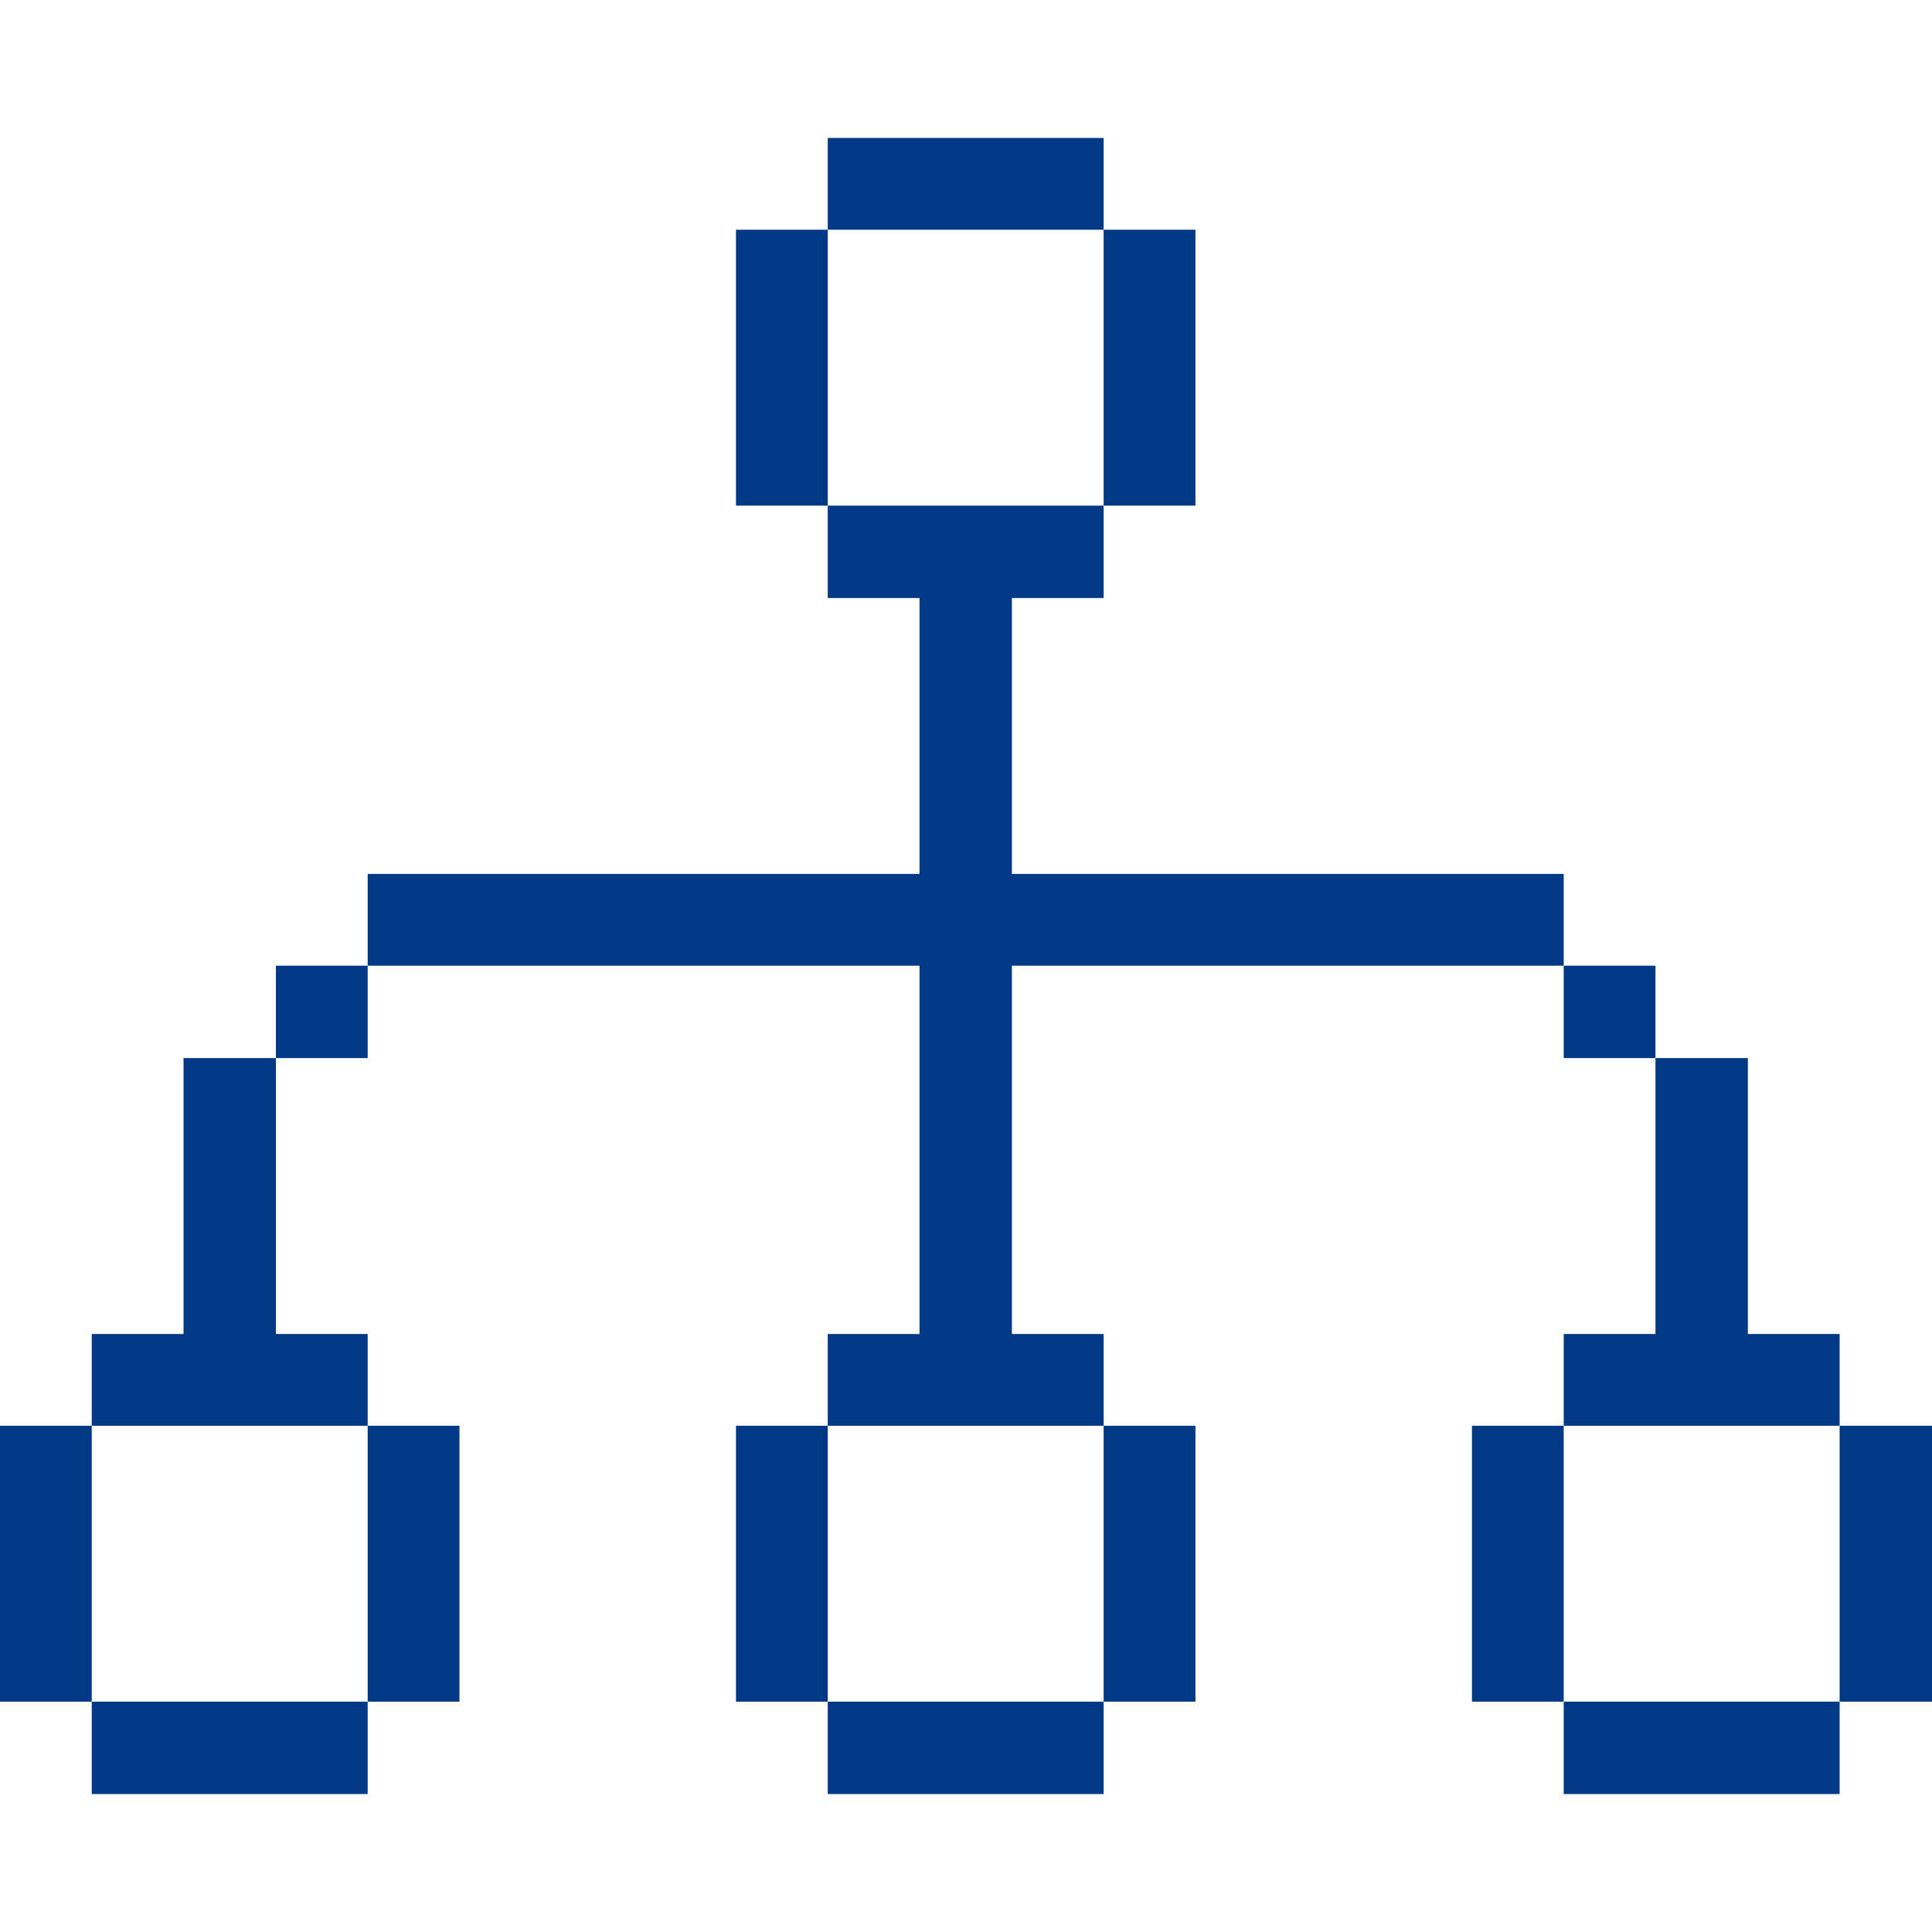
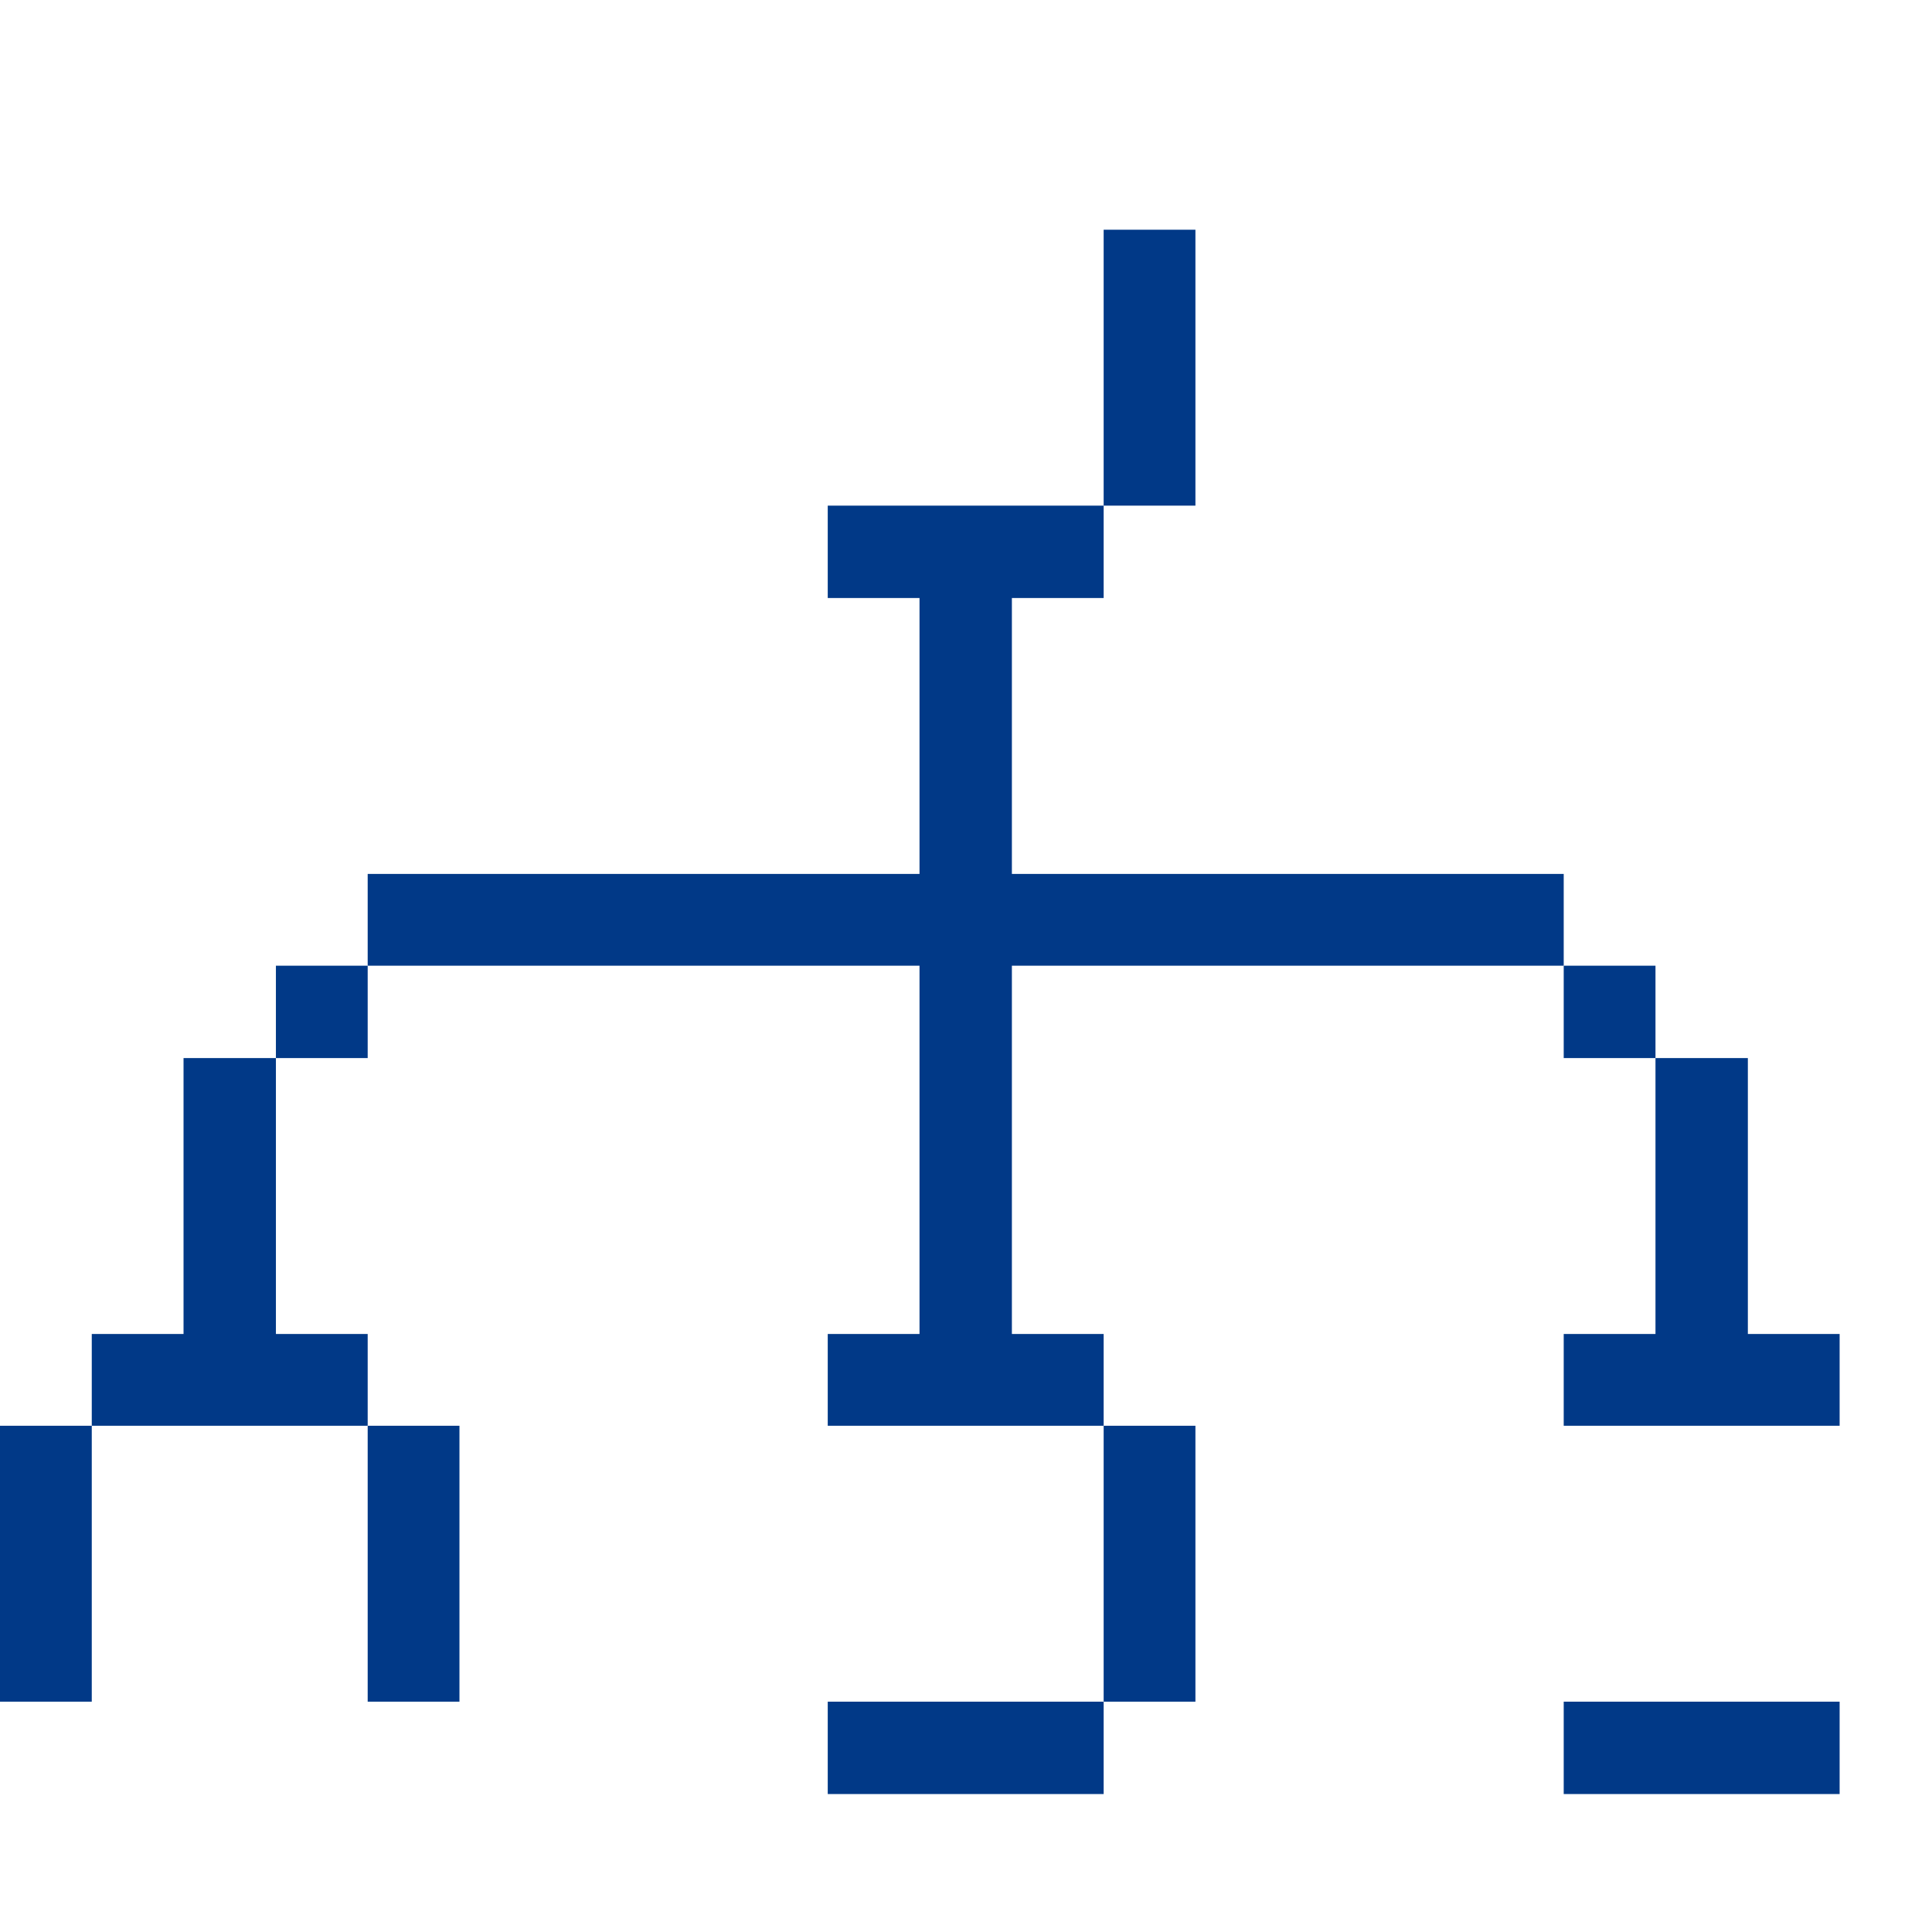
<svg xmlns="http://www.w3.org/2000/svg" width="64" height="64" viewBox="0 0 64 64" fill="none">
-   <path d="M64 47.23H60.94V56.37H64V47.23Z" fill="#013987" />
  <path d="M60.94 56.37H51.8V59.43H60.94V56.37Z" fill="#013987" />
  <path d="M60.94 47.23V44.19H57.9V35.05H54.84V44.19H51.8V47.23H60.94Z" fill="#013987" />
  <path d="M54.84 31.99H51.8V35.05H54.84V31.99Z" fill="#013987" />
-   <path d="M51.8 47.23H48.76V56.37H51.8V47.23Z" fill="#013987" />
  <path d="M33.52 28.95V19.81H36.56V16.75H27.42V19.81H30.46V28.95H12.18V31.99H30.46V44.19H27.42V47.23H36.56V44.19H33.52V31.99H51.8V28.95H33.52Z" fill="#013987" />
  <path d="M39.6 47.23H36.56V56.37H39.6V47.23Z" fill="#013987" />
  <path d="M39.6 7.61H36.56V16.75H39.6V7.61Z" fill="#013987" />
  <path d="M36.56 56.37H27.42V59.43H36.56V56.37Z" fill="#013987" />
-   <path d="M36.56 4.57H27.42V7.61H36.56V4.57Z" fill="#013987" />
-   <path d="M27.42 47.23H24.38V56.37H27.42V47.23Z" fill="#013987" />
-   <path d="M27.42 7.61H24.38V16.75H27.42V7.61Z" fill="#013987" />
  <path d="M15.22 47.23H12.18V56.37H15.22V47.23Z" fill="#013987" />
  <path d="M12.18 31.99H9.14V35.05H12.18V31.99Z" fill="#013987" />
-   <path d="M12.18 56.37H3.04V59.43H12.18V56.37Z" fill="#013987" />
+   <path d="M12.18 56.37H3.04V59.43V56.37Z" fill="#013987" />
  <path d="M6.08 44.19H3.04V47.23H12.18V44.19H9.14V35.05H6.08V44.19Z" fill="#013987" />
  <path d="M3.04 47.23H0V56.37H3.04V47.23Z" fill="#013987" />
</svg>